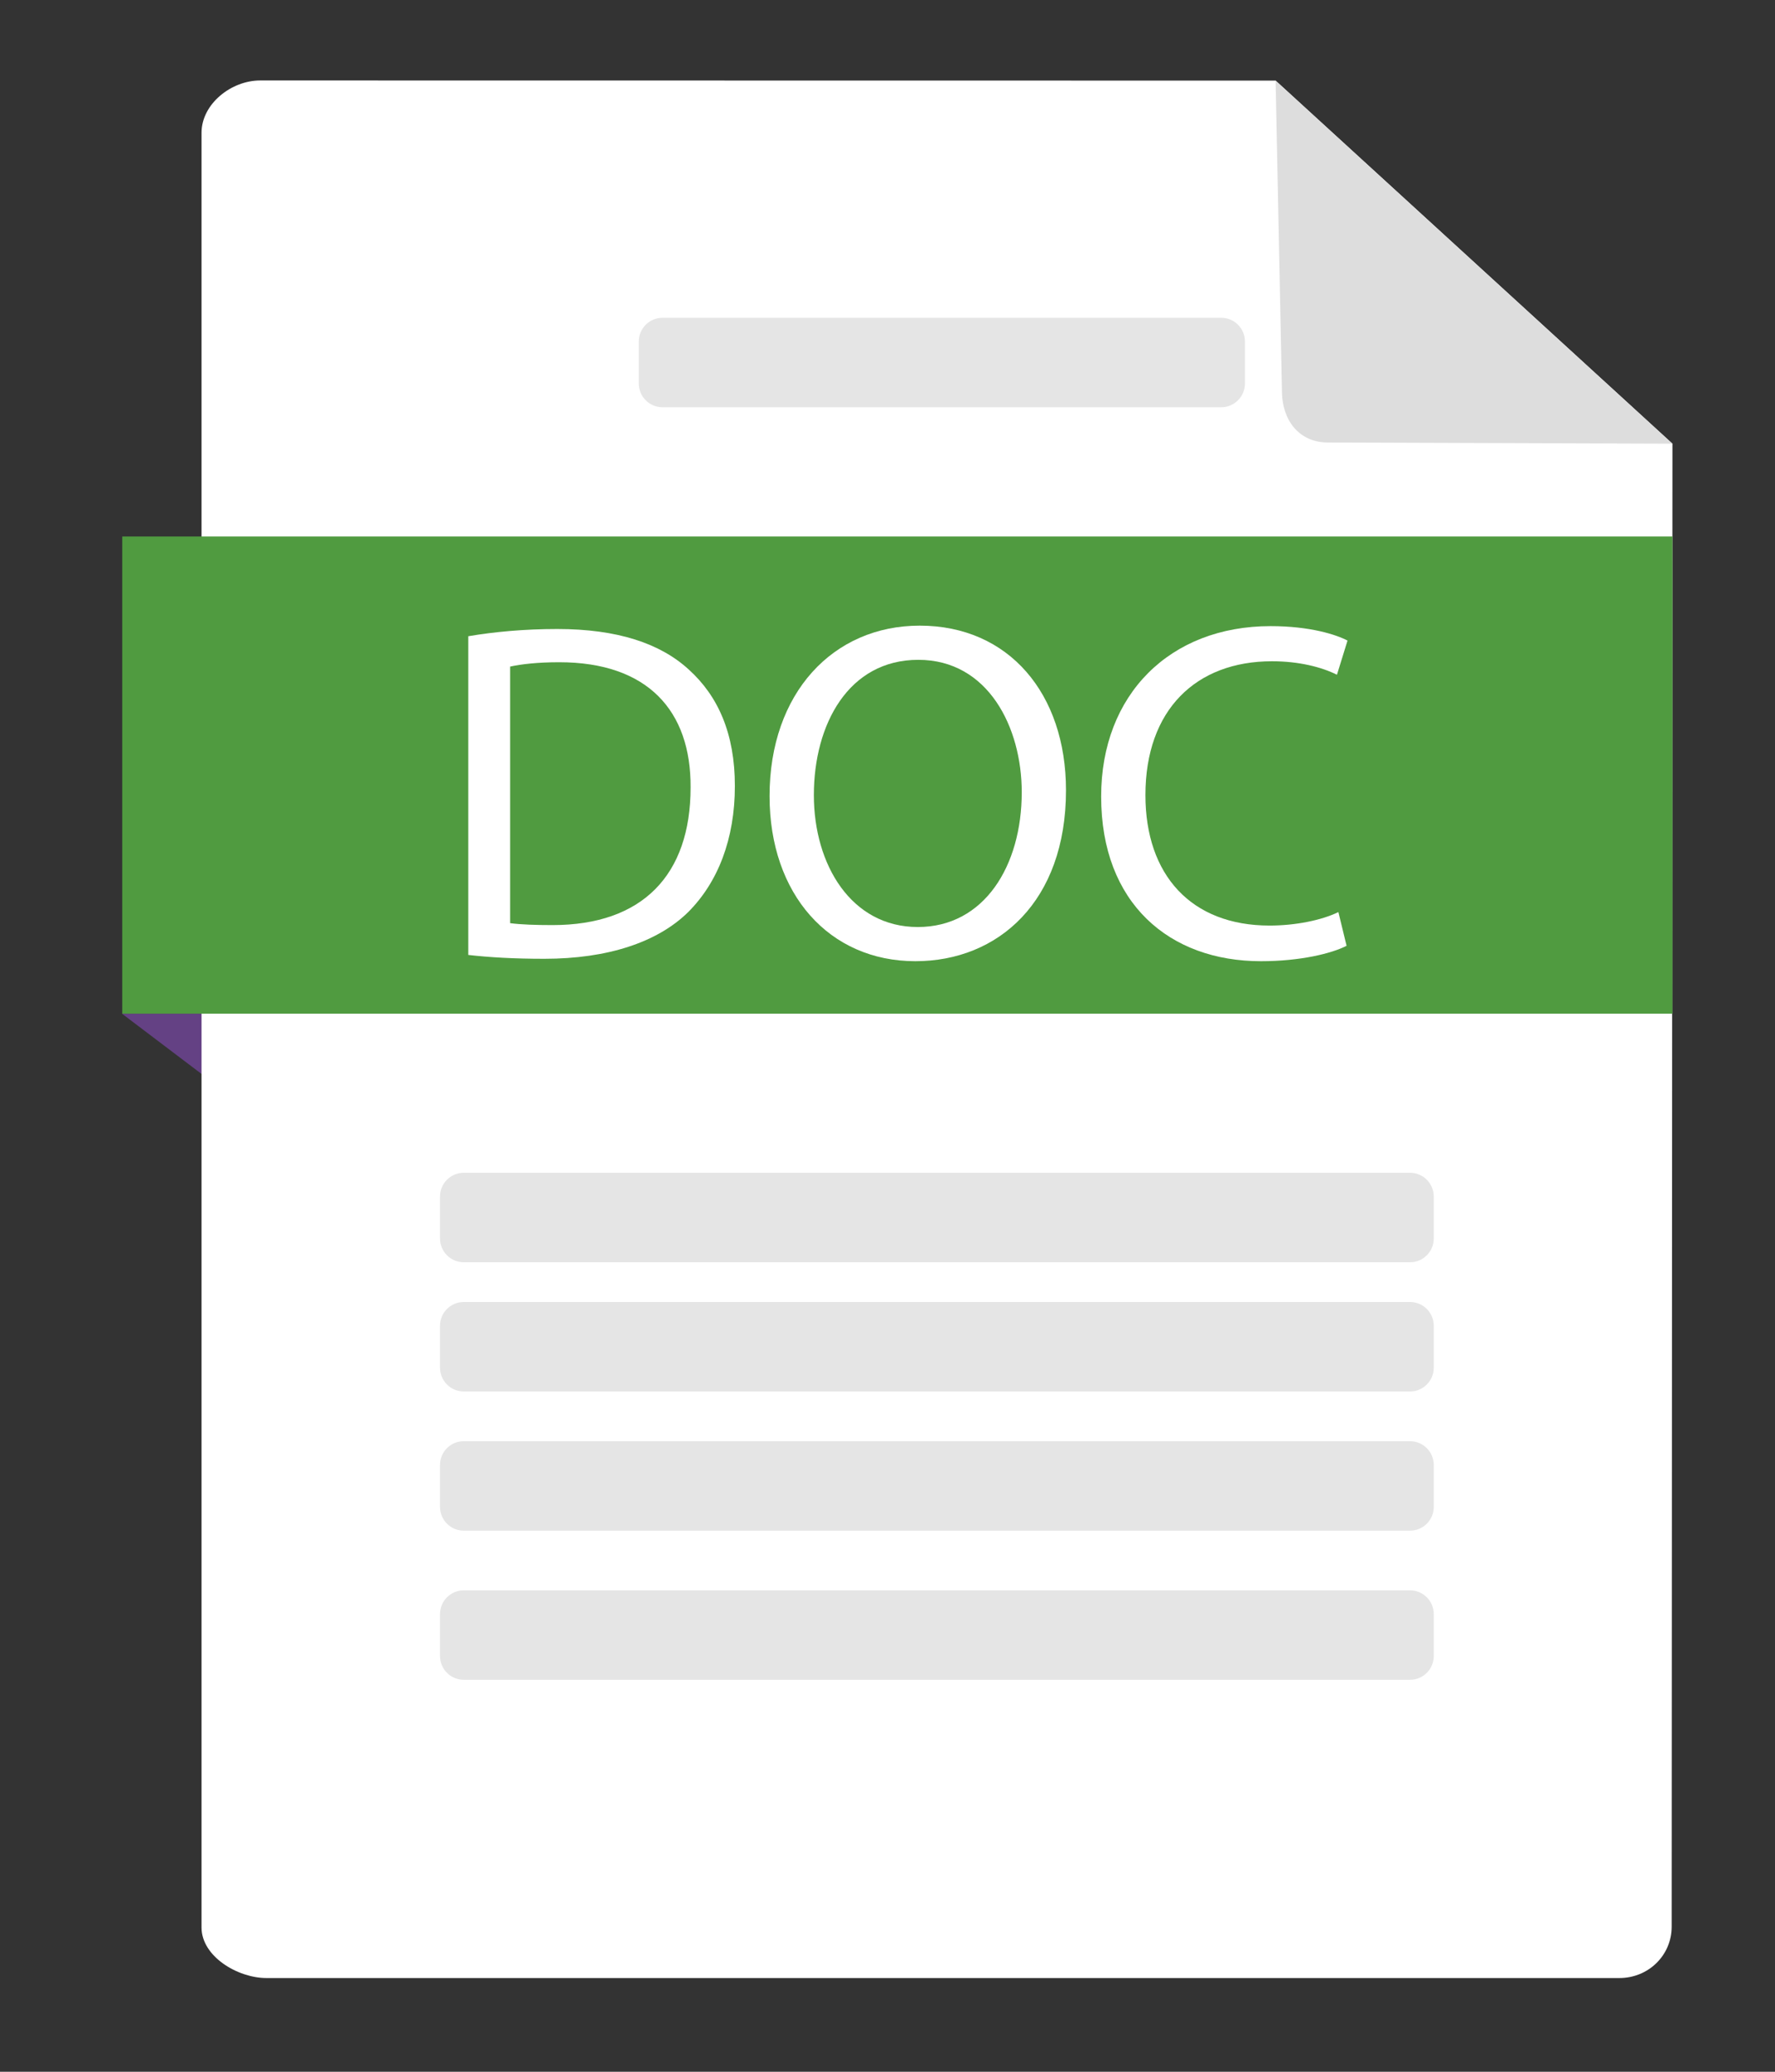
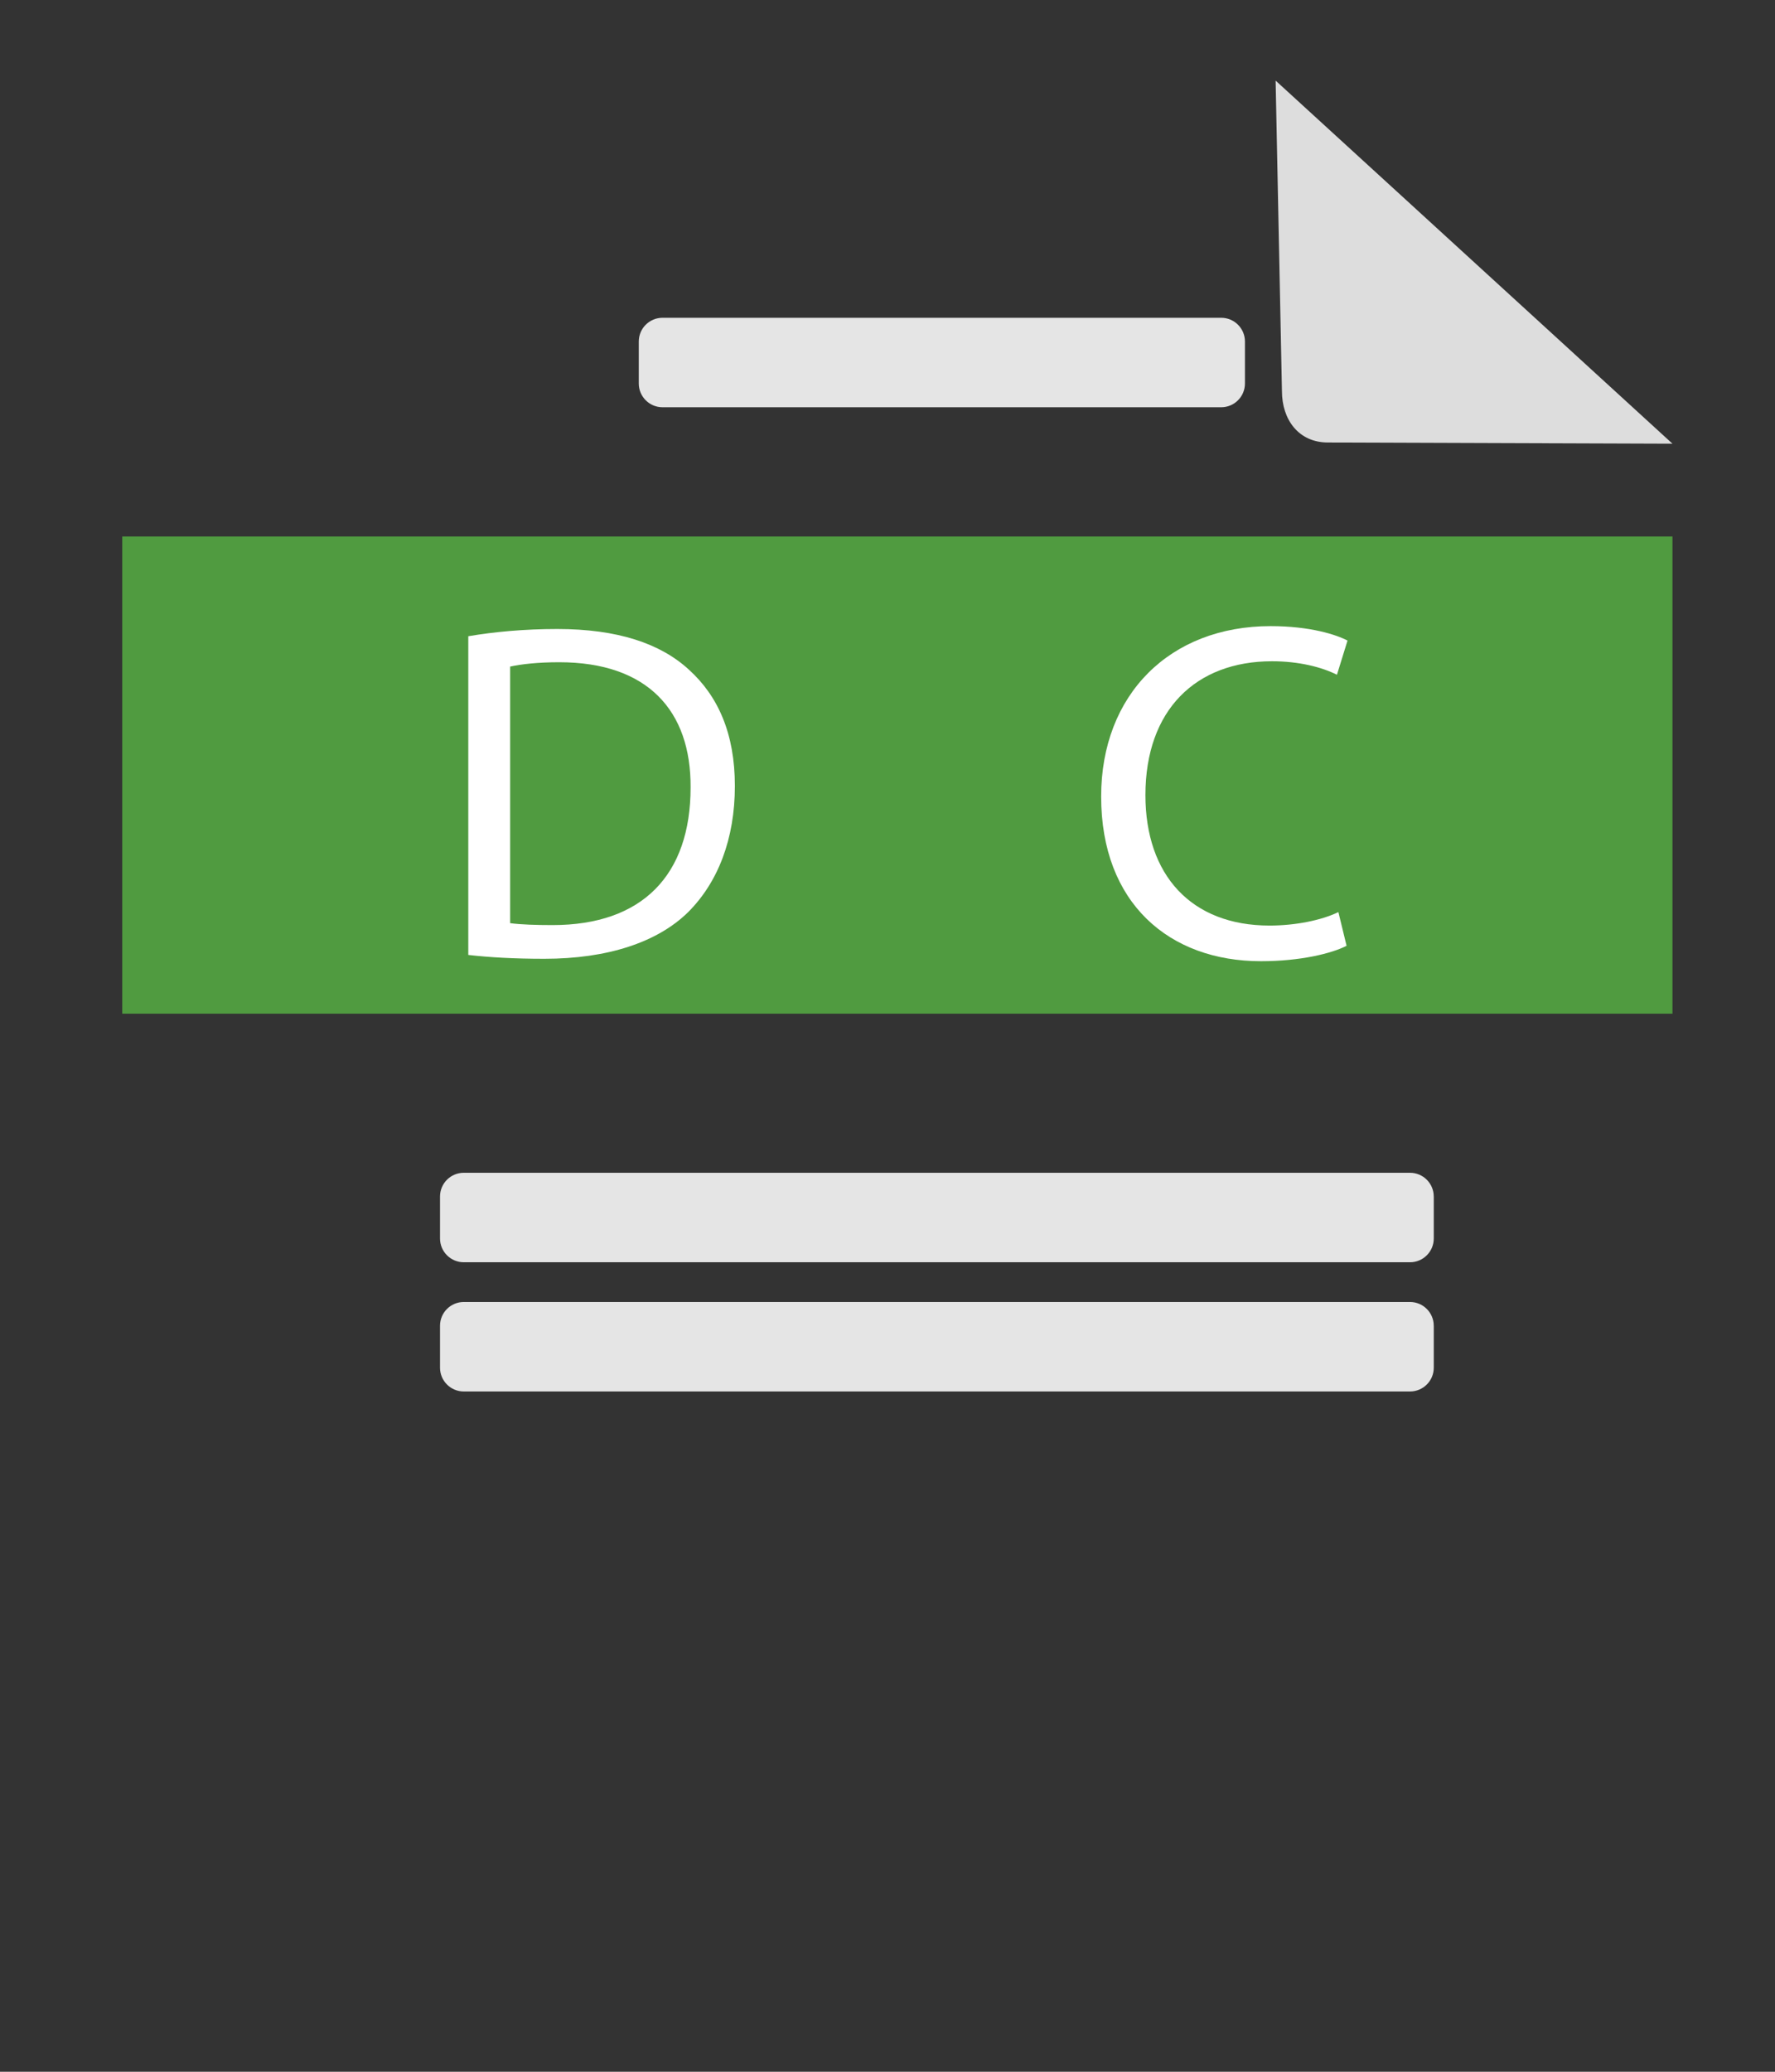
<svg xmlns="http://www.w3.org/2000/svg" version="1.2" baseProfile="tiny" x="0px" y="0px" width="90px" height="105px" viewBox="-6.188 -4.078 90 105" xml:space="preserve">
  <rect x="-6.188" y="-4.078" width="90" height="105" fill="#333333" stroke="none" />
  <defs>
</defs>
-   <polygon fill="#644184" points="5.315,47.298 5.315,51.323 0,47.299 " />
-   <path fill="#FFFFFF" d="M58.491,0.007L7.003,0C5.539,0,4.031,1.188,4.031,2.653V93.61c0,1.465,1.828,2.562,3.293,2.562h68.597  c1.465,0,2.652-1.142,2.652-2.607l0.039-75.156L58.491,0.007z" />
  <path fill="#DDDDDD" d="M61.137,18.348l17.476,0.061L58.491,0.007l0.321,15.734C58.812,17.207,59.671,18.348,61.137,18.348z" />
  <rect x="0.011" y="23.112" fill="#509B40" width="78.602" height="24.186" />
  <path fill="#E5E5E5" d="M66.509,56.563c0-0.664-0.539-1.203-1.204-1.203H17.327c-0.665,0-1.204,0.539-1.204,1.203v2.128  c0,0.665,0.539,1.204,1.204,1.204h47.979c0.665,0,1.204-0.539,1.204-1.204V56.563z" />
  <path fill="#E5E5E5" d="M66.509,63.113c0-0.665-0.539-1.204-1.204-1.204H17.327c-0.665,0-1.204,0.539-1.204,1.204v2.127  c0,0.665,0.539,1.204,1.204,1.204h47.979c0.665,0,1.204-0.539,1.204-1.204V63.113z" />
-   <path fill="#E5E5E5" d="M66.509,70.167c0-0.665-0.539-1.203-1.204-1.203H17.327c-0.665,0-1.204,0.538-1.204,1.203v2.127  c0,0.666,0.539,1.204,1.204,1.204h47.979c0.665,0,1.204-0.538,1.204-1.204V70.167z" />
-   <path fill="#E5E5E5" d="M66.509,77.725c0-0.664-0.539-1.203-1.204-1.203H17.327c-0.665,0-1.204,0.539-1.204,1.203v2.128  c0,0.665,0.539,1.203,1.204,1.203h47.979c0.665,0,1.204-0.538,1.204-1.203V77.725z" />
  <path fill="#E5E5E5" d="M56.936,13.231c0-0.665-0.539-1.203-1.204-1.203H27.404c-0.665,0-1.203,0.539-1.203,1.203v2.127  c0,0.665,0.539,1.204,1.203,1.204h28.328c0.665,0,1.204-0.539,1.204-1.204V13.231z" />
  <path fill="#FFFFFF" d="M17.556,28.167c1.293-0.22,2.83-0.366,4.514-0.366c3.05,0,5.221,0.732,6.661,2.05  c1.488,1.342,2.342,3.245,2.342,5.904c0,2.684-0.854,4.88-2.367,6.393c-1.562,1.537-4.099,2.367-7.295,2.367  c-1.537,0-2.782-0.073-3.855-0.195V28.167z M19.679,42.709c0.537,0.073,1.317,0.098,2.147,0.098c4.563,0,7.002-2.538,7.002-6.978  c0.024-3.879-2.171-6.344-6.661-6.344c-1.098,0-1.928,0.098-2.489,0.22V42.709z" />
-   <path fill="#FFFFFF" d="M47.862,35.975c0,5.636-3.439,8.662-7.637,8.662c-4.367,0-7.393-3.392-7.393-8.369  c0-5.221,3.221-8.637,7.612-8.637C44.958,27.63,47.862,31.071,47.862,35.975z M35.078,36.219c0,3.538,1.902,6.686,5.27,6.686  s5.271-3.099,5.271-6.832c0-3.294-1.708-6.71-5.246-6.71S35.078,32.632,35.078,36.219z" />
  <path fill="#FFFFFF" d="M62.089,43.856c-0.756,0.39-2.342,0.781-4.343,0.781c-4.636,0-8.101-2.928-8.101-8.345  c0-5.172,3.489-8.637,8.589-8.637c2.025,0,3.343,0.439,3.903,0.732l-0.536,1.732c-0.781-0.39-1.928-0.683-3.294-0.683  c-3.855,0-6.417,2.464-6.417,6.783c0,4.05,2.318,6.612,6.295,6.612c1.317,0,2.635-0.269,3.489-0.683L62.089,43.856z" />
</svg>